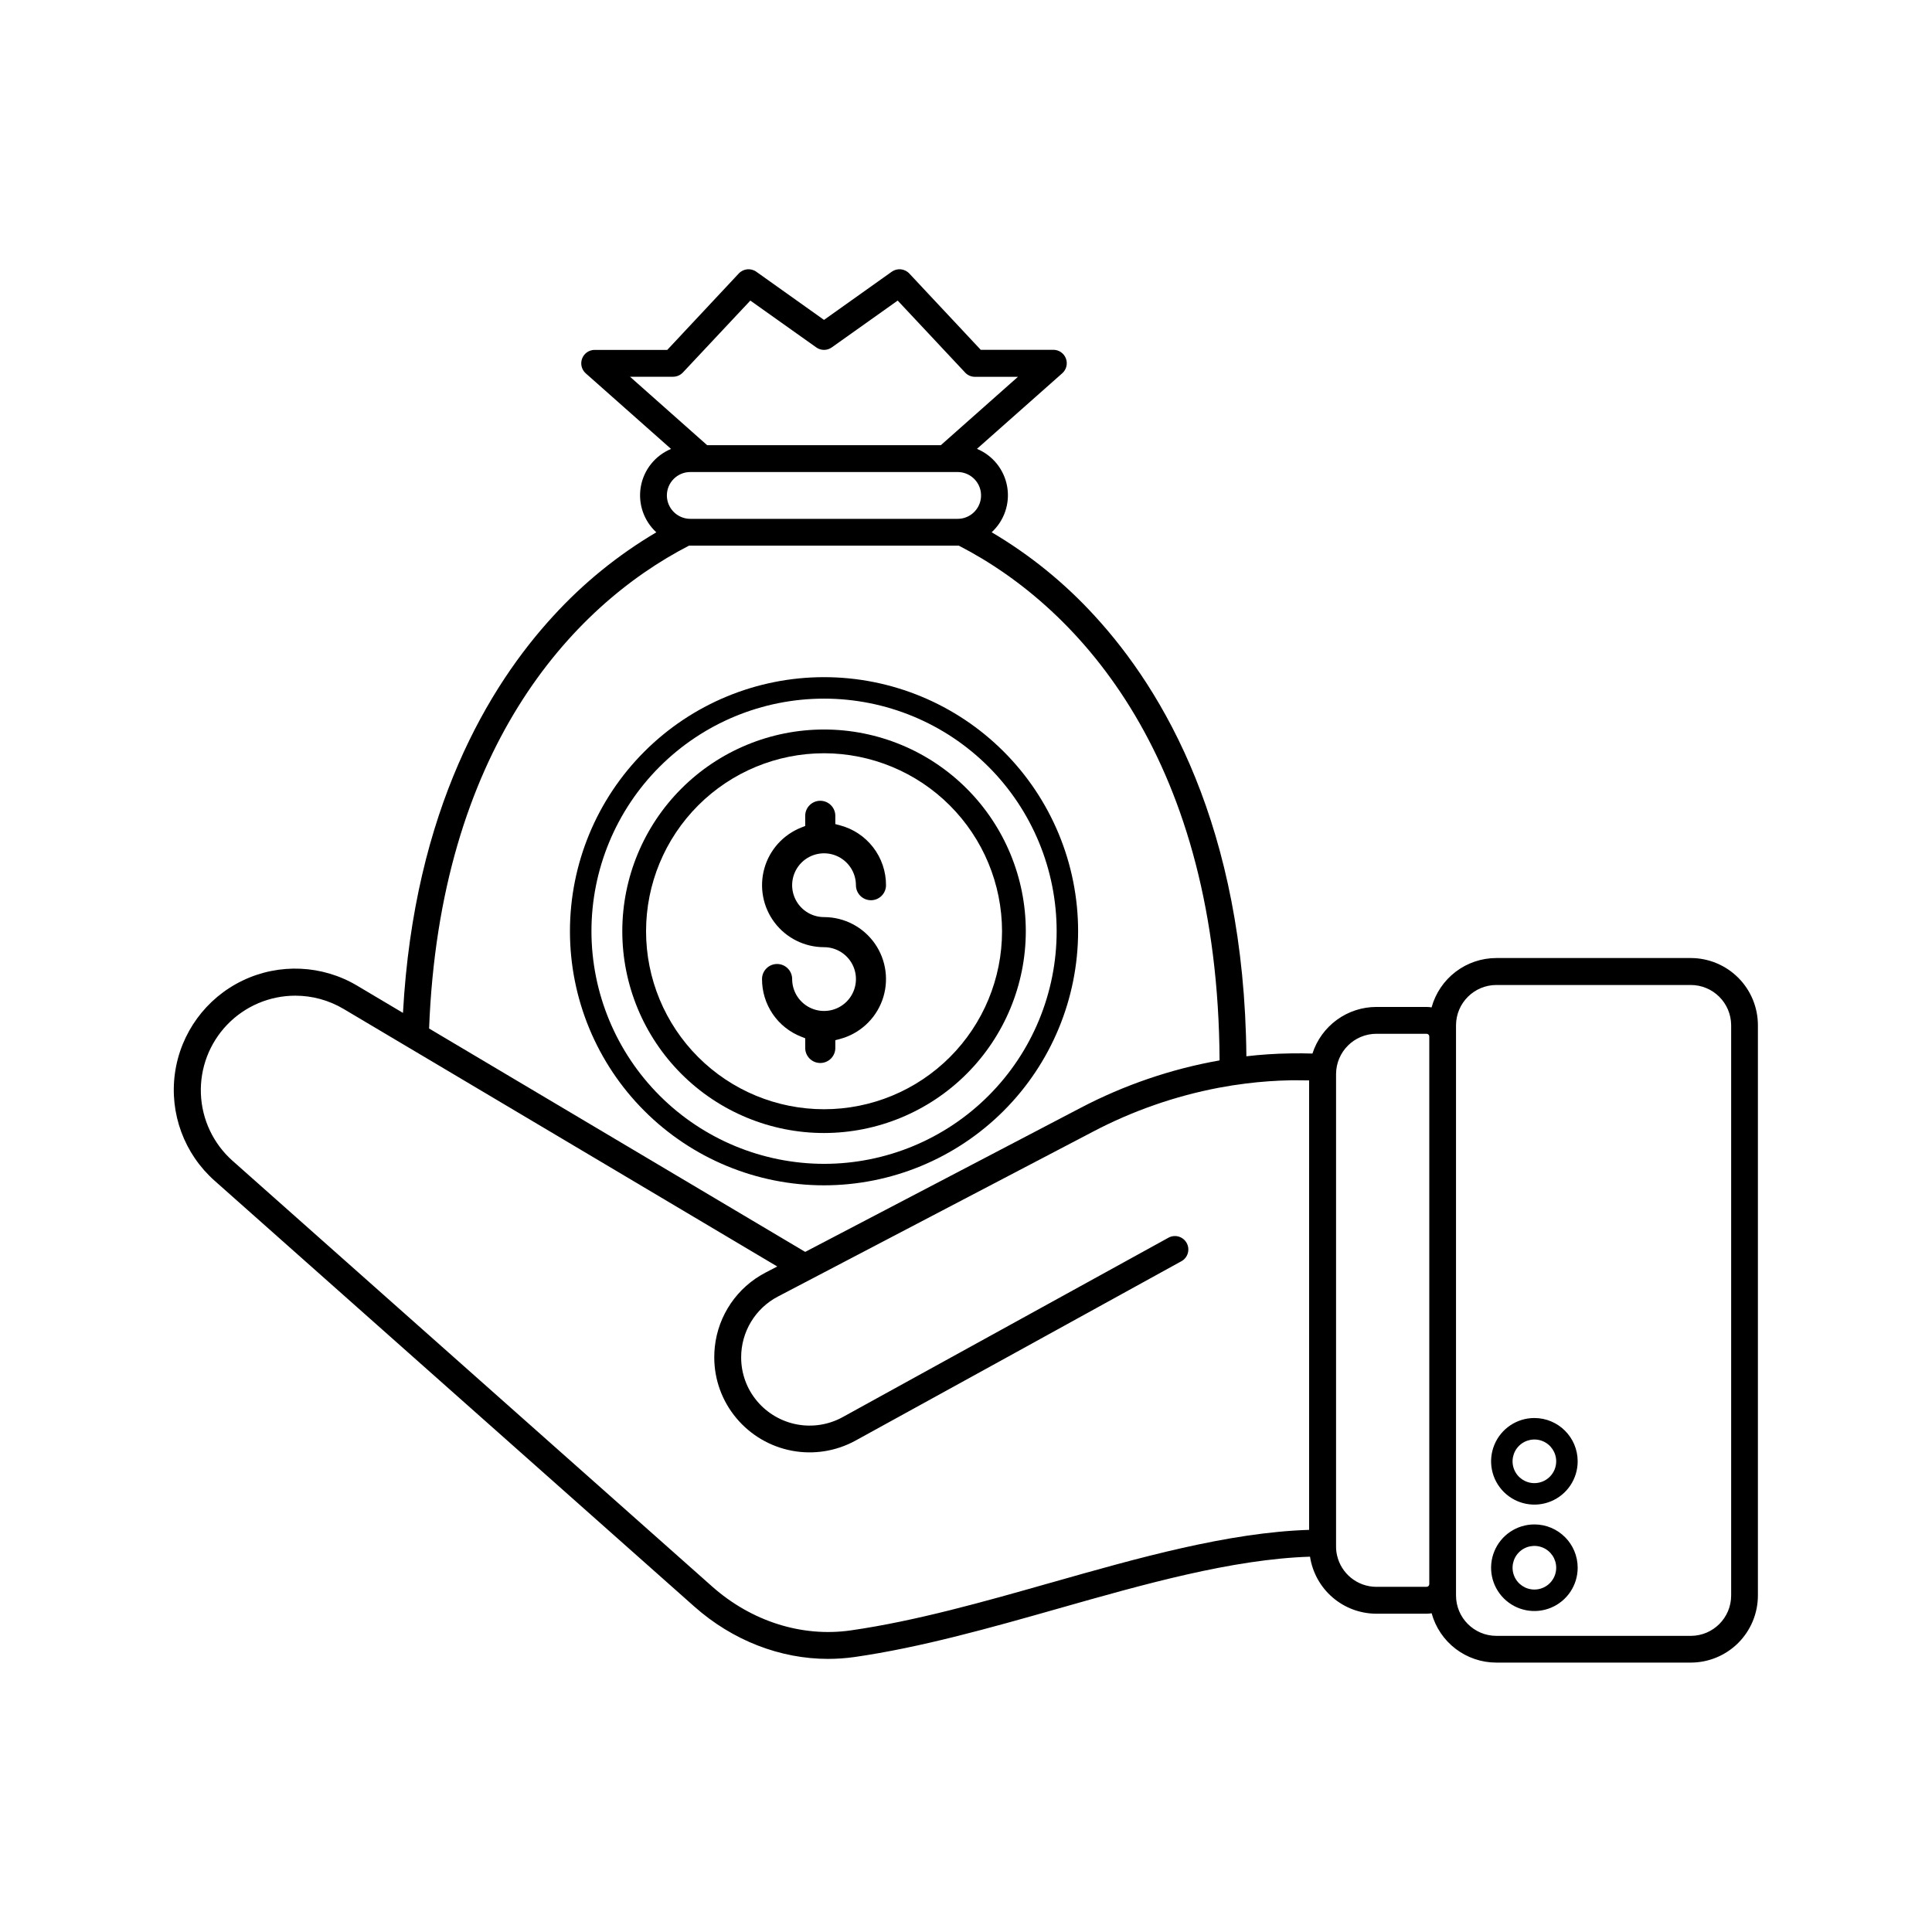
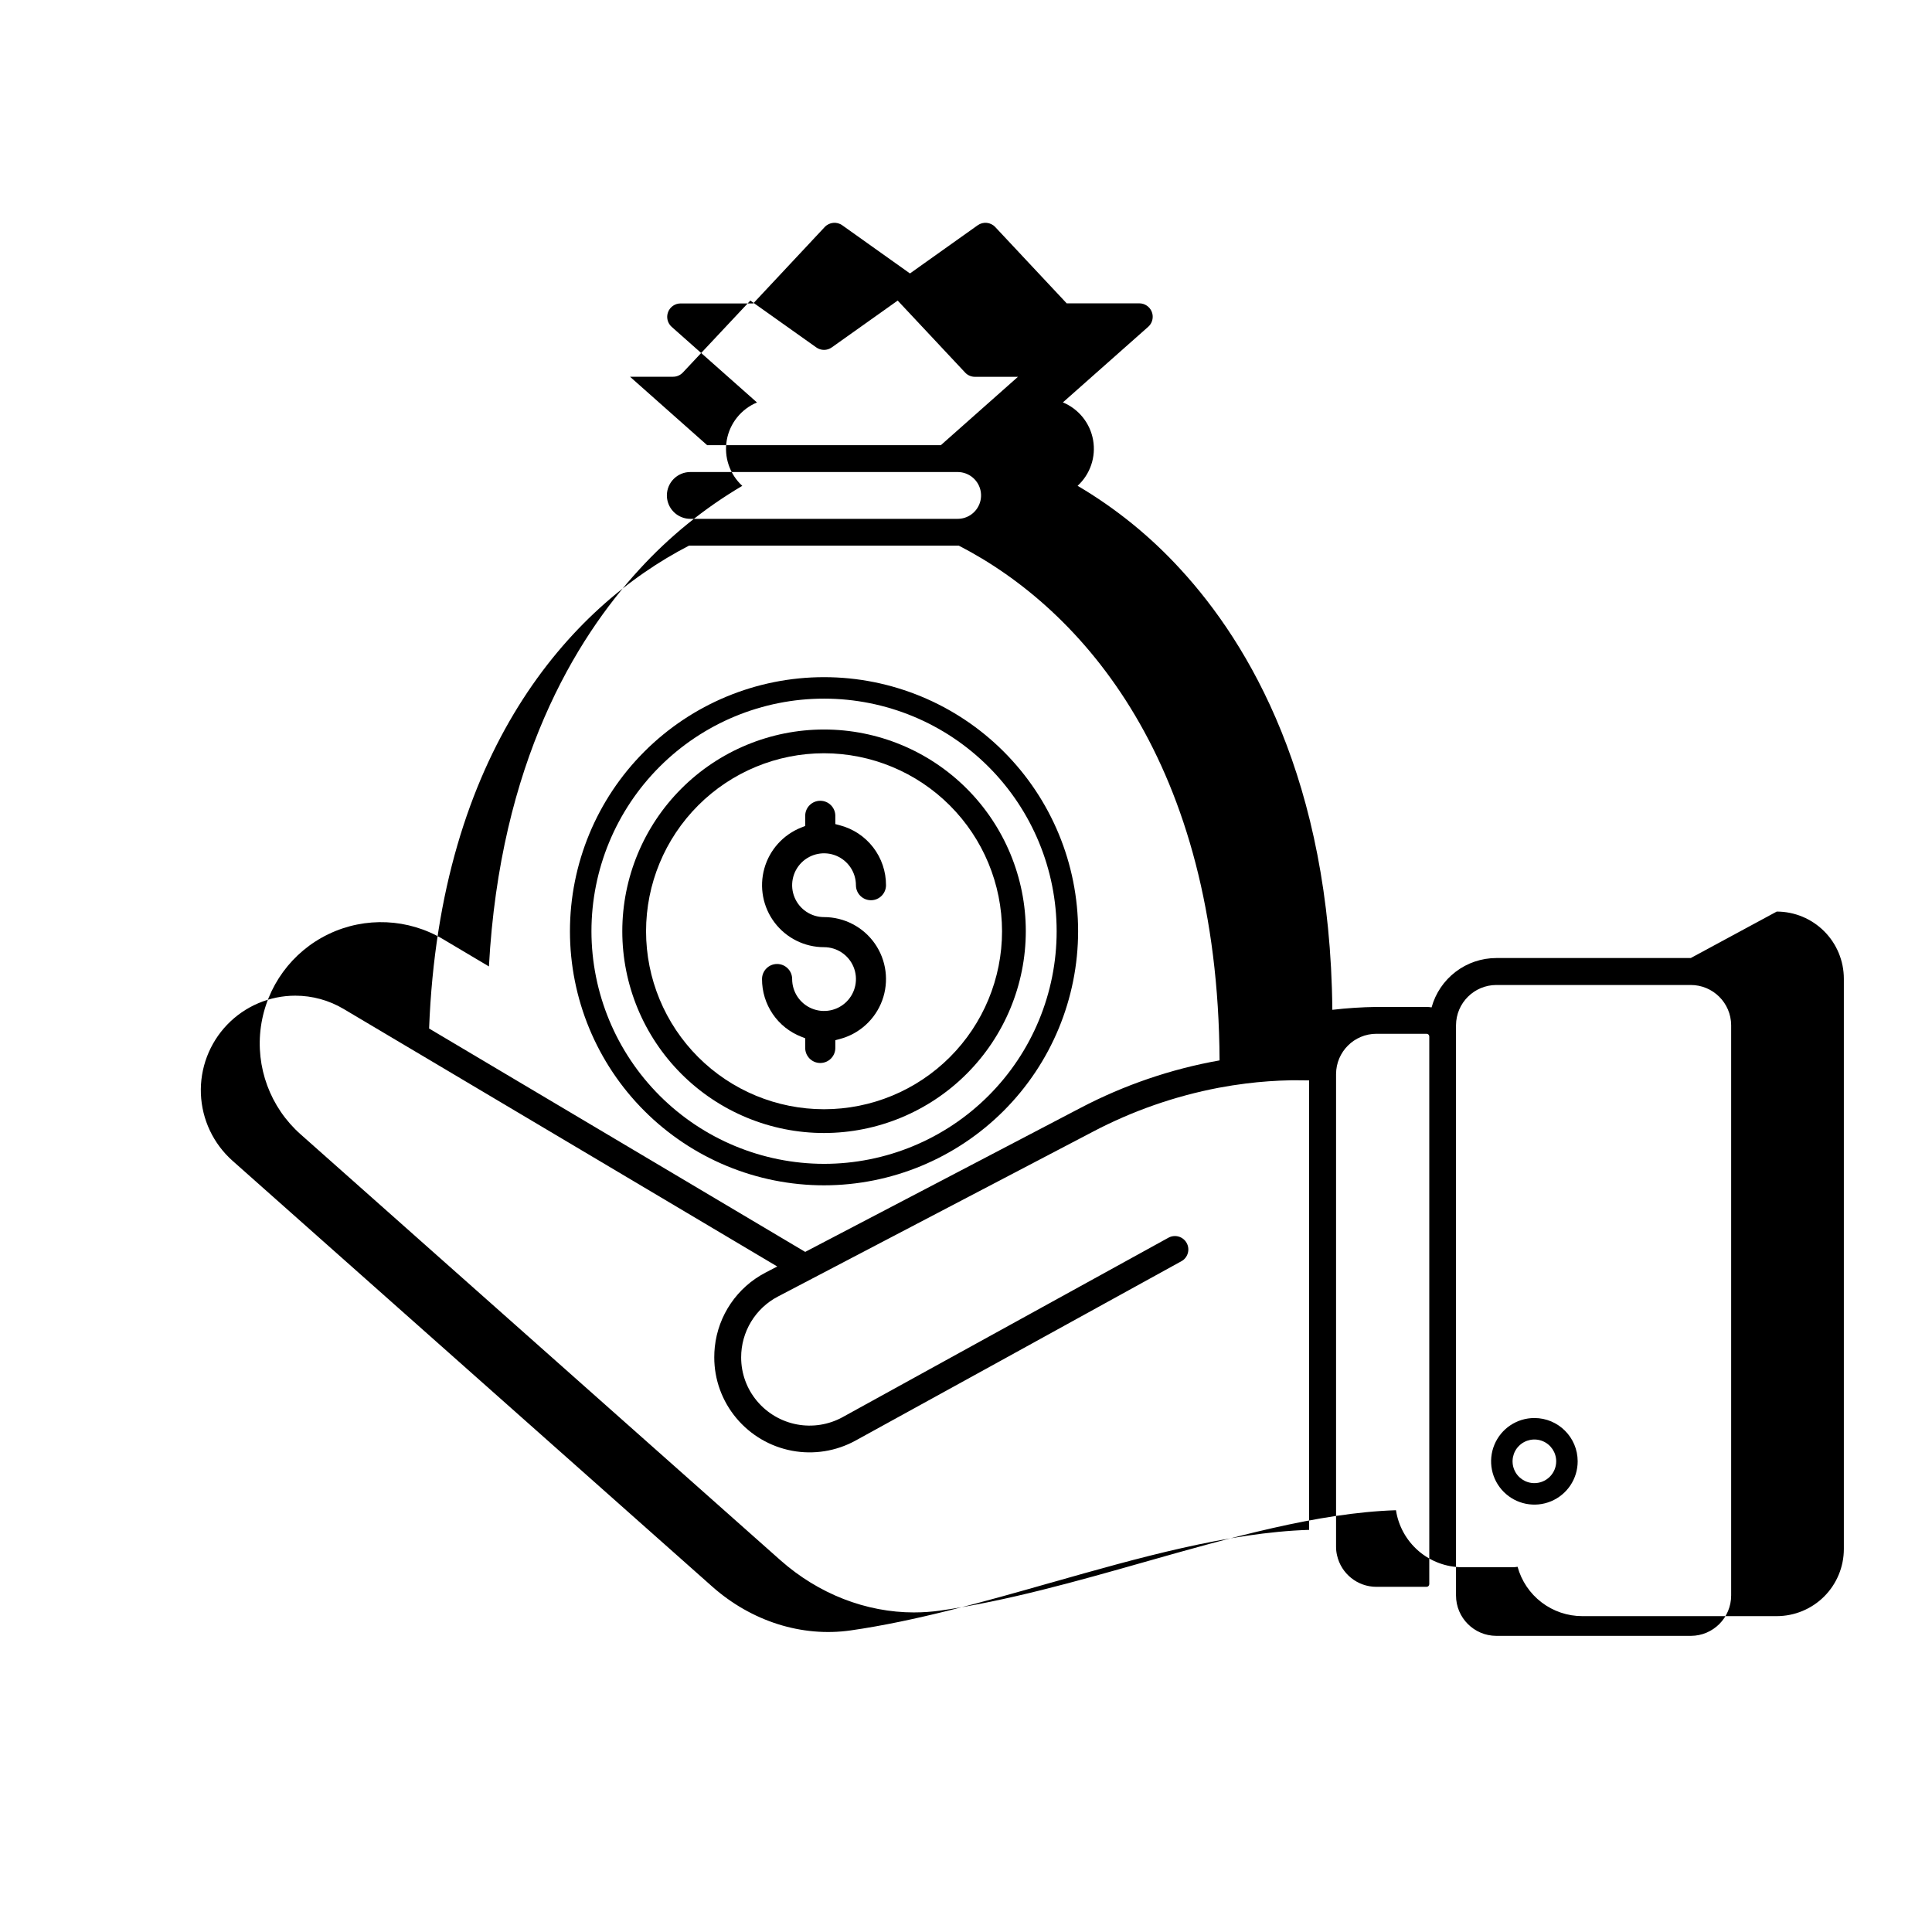
<svg xmlns="http://www.w3.org/2000/svg" fill="#000000" width="800px" height="800px" version="1.1" viewBox="144 144 512 512">
  <g>
    <path d="m429.71 390.79c0-17.859-7.094-34.988-19.723-47.613-12.625-12.629-29.754-19.723-47.613-19.723-17.855 0-34.984 7.094-47.609 19.723-12.629 12.625-19.723 29.754-19.723 47.613 0 17.855 7.094 34.984 19.723 47.609 12.625 12.629 29.754 19.723 47.609 19.723 17.855-0.012 34.973-7.109 47.598-19.734s19.727-29.746 19.738-47.598zm-128.97 0c0-16.352 6.496-32.027 18.055-43.59 11.559-11.559 27.238-18.055 43.59-18.055 16.348 0.004 32.027 6.496 43.586 18.059s18.051 27.238 18.051 43.59c0 16.348-6.496 32.027-18.059 43.586-11.559 11.559-27.238 18.051-43.59 18.051-16.34-0.023-32.004-6.523-43.559-18.078-11.555-11.559-18.055-27.223-18.074-43.562z" />
    <path d="m362.38 444.26c-14.18 0-27.777-5.633-37.805-15.66-10.027-10.027-15.66-23.625-15.66-37.805 0-14.184 5.633-27.781 15.66-37.809 10.027-10.027 23.625-15.66 37.805-15.66 14.184 0 27.781 5.633 37.809 15.66s15.66 23.625 15.66 37.809c-0.016 14.172-5.656 27.762-15.68 37.785-10.023 10.023-23.613 15.664-37.789 15.68zm0-100.64c-12.508 0-24.508 4.973-33.352 13.816-8.848 8.848-13.816 20.844-13.816 33.355 0 12.508 4.969 24.508 13.816 33.352 8.844 8.848 20.844 13.816 33.352 13.816 12.512 0 24.508-4.969 33.355-13.816 8.844-8.844 13.816-20.844 13.816-33.352-0.02-12.508-4.992-24.496-13.836-33.336-8.84-8.844-20.828-13.816-33.336-13.836z" />
    <path d="m357.39 421.53v-2.379l-1.02-0.398h-0.004c-3.078-1.195-5.727-3.297-7.586-6.027-1.859-2.731-2.848-5.961-2.836-9.266 0-2.203 1.789-3.992 3.992-3.992 2.207 0 3.992 1.789 3.992 3.992 0 3.422 2.059 6.504 5.215 7.812 3.16 1.312 6.797 0.59 9.215-1.828 2.418-2.418 3.141-6.055 1.832-9.215-1.312-3.156-4.394-5.215-7.816-5.215-5.141 0-9.984-2.41-13.09-6.508-3.106-4.098-4.113-9.414-2.723-14.367 1.391-4.949 5.019-8.961 9.805-10.844l1.02-0.398v-2.848h0.004c0.082-2.141 1.844-3.832 3.988-3.832 2.144 0 3.902 1.691 3.988 3.832v2.344l1.191 0.316c3.512 0.914 6.617 2.973 8.836 5.844 2.215 2.875 3.414 6.402 3.406 10.031 0 2.203-1.785 3.988-3.988 3.988-2.199 0-3.984-1.785-3.984-3.988-0.004-3.418-2.062-6.496-5.223-7.805-3.156-1.305-6.793-0.578-9.207 1.836-2.414 2.418-3.137 6.055-1.828 9.211 1.309 3.156 4.387 5.215 7.805 5.215 5.367 0 10.395 2.625 13.469 7.023 3.07 4.402 3.801 10.027 1.949 15.062-1.852 5.039-6.047 8.855-11.234 10.223l-1.191 0.316v1.891-0.004c0.043 1.086-0.355 2.141-1.109 2.926-0.754 0.785-1.793 1.227-2.879 1.227-1.086 0-2.125-0.441-2.879-1.227-0.754-0.785-1.156-1.84-1.109-2.926z" />
-     <path d="m592.07 397.89h-51.539c-3.894 0.004-7.684 1.285-10.777 3.648-3.098 2.363-5.336 5.676-6.371 9.434-0.445-0.078-0.895-0.121-1.348-0.121h-13.289 0.004c-3.769 0.004-7.434 1.203-10.477 3.422-3.043 2.219-5.305 5.344-6.461 8.93-1.891-0.062-3.84-0.074-5.84-0.039h0.004c-3.902 0.055-7.797 0.309-11.672 0.762-0.555-60.855-22.078-96.984-40.184-116.69-7.953-8.715-17.16-16.188-27.32-22.18 3.348-3.078 4.894-7.644 4.106-12.121-0.789-4.477-3.805-8.238-8.004-9.984l22.602-20.027h0.004c1.105-0.98 1.492-2.547 0.965-3.93-0.527-1.383-1.855-2.297-3.336-2.293h-19.23l-18.938-20.223c-1.219-1.301-3.211-1.496-4.66-0.457l-17.938 12.758-17.93-12.758c-1.445-1.039-3.441-0.844-4.66 0.457l-18.949 20.25h-19.242c-1.48 0-2.805 0.914-3.324 2.297-0.523 1.383-0.141 2.945 0.969 3.922l22.598 20.027h-0.004c-4.195 1.746-7.211 5.508-8.004 9.98-0.789 4.477 0.762 9.043 4.106 12.117-10.16 5.996-19.367 13.473-27.32 22.188-16.93 18.406-36.867 51.23-39.82 105.17l-12.098-7.188h0.004c-9.258-5.527-20.664-6.047-30.387-1.387-9.719 4.66-16.457 13.879-17.949 24.555-1.488 10.676 2.473 21.391 10.547 28.531l127.11 112.83c10.125 8.973 22.734 13.855 35.449 13.855v-0.004c2.332 0 4.664-0.164 6.973-0.488 17.562-2.519 36.098-7.758 54.02-12.848 22.672-6.441 46.086-13.082 66.703-13.746l0.004-0.004c0.645 4.207 2.773 8.039 5.996 10.812 3.227 2.773 7.34 4.297 11.594 4.305h13.289-0.004c0.453-0.004 0.906-0.043 1.355-0.121 1.031 3.754 3.266 7.07 6.363 9.43 3.098 2.363 6.883 3.644 10.777 3.644h51.539c4.719-0.004 9.238-1.879 12.574-5.211 3.332-3.336 5.207-7.859 5.211-12.574v-151.14 0.004c-0.004-4.719-1.875-9.238-5.211-12.574-3.336-3.336-7.856-5.215-12.574-5.219zm-281.11-154.05h11.41c0.988 0 1.926-0.41 2.602-1.125l17.875-19.059 17.469 12.406c1.23 0.883 2.887 0.883 4.117 0l17.465-12.406 17.871 19.074v0.004c0.672 0.719 1.613 1.129 2.594 1.125h11.406l-20.43 18.113h-61.941zm9.77 31.457c0-3.422 2.777-6.199 6.203-6.203h70.871c3.07 0.012 5.672 2.262 6.121 5.297 0.445 3.035-1.391 5.941-4.324 6.84-0.582 0.176-1.188 0.266-1.797 0.266h-70.867c-0.605 0-1.211-0.086-1.793-0.266-2.617-0.793-4.41-3.199-4.414-5.934zm5.902 13.309h71.469c32.867 16.91 68.695 57.68 69.098 136.41-12.859 2.281-25.289 6.531-36.855 12.594l-72.957 38.156-99.672-59.199c2.816-73.25 37.23-111.66 68.914-127.98zm95.879 274.82c-17.695 5.039-35.996 10.207-53.09 12.652-12.902 1.84-26.281-2.398-36.691-11.633l-127.09-112.81c-5.098-4.523-8.133-10.93-8.402-17.738-0.27-6.809 2.246-13.434 6.969-18.348 4.723-4.91 11.246-7.688 18.059-7.684 4.5 0 8.918 1.215 12.789 3.512l15.418 9.156 7.059 4.188 92.449 54.91-3.148 1.637v0.004c-7.477 3.894-12.504 11.277-13.402 19.66-0.094 0.914-0.145 1.836-0.145 2.758-0.008 5.898 2.066 11.609 5.859 16.129 3.758 4.496 8.961 7.551 14.723 8.637 5.762 1.086 11.719 0.137 16.859-2.688l37.785-20.781 48.02-26.449 0.547-0.297c1.723-0.949 2.348-3.113 1.402-4.832-0.949-1.723-3.113-2.352-4.836-1.402l-1.758 0.969-45.973 25.316-18.734 10.316-19.895 10.957h0.004c-3.691 2.019-7.969 2.699-12.102 1.918-4.133-0.781-7.871-2.969-10.57-6.191-2.727-3.242-4.211-7.344-4.203-11.578-0.004-3.316 0.898-6.574 2.613-9.418 1.715-2.84 4.176-5.156 7.117-6.695l83.492-43.691 0.004-0.004c10.488-5.508 21.734-9.434 33.375-11.648 2.379-0.445 4.781-0.824 7.18-1.121 3.945-0.492 7.91-0.773 11.883-0.852 1.656 0 3.269 0 4.848 0.031l0.004 119.11c-21.469 0.684-45.32 7.441-68.418 14.004zm99.504 1.102h-13.289c-4.992-0.02-9.305-3.488-10.398-8.355-0.176-0.75-0.262-1.52-0.258-2.293v-125.25c0.02-5.898 4.809-10.668 10.707-10.668h13.289-0.004c0.395 0.004 0.711 0.32 0.711 0.711v145.14c0 0.195-0.078 0.379-0.219 0.512-0.141 0.137-0.328 0.207-0.523 0.199zm80.758 2.289c0 5.894-4.769 10.684-10.668 10.703h-51.578c-5.898-0.02-10.668-4.809-10.668-10.703v-151.14c0.035-5.875 4.797-10.621 10.668-10.645h51.539c5.891 0 10.672 4.758 10.707 10.645z" />
+     <path d="m592.07 397.89h-51.539c-3.894 0.004-7.684 1.285-10.777 3.648-3.098 2.363-5.336 5.676-6.371 9.434-0.445-0.078-0.895-0.121-1.348-0.121h-13.289 0.004h0.004c-3.902 0.055-7.797 0.309-11.672 0.762-0.555-60.855-22.078-96.984-40.184-116.69-7.953-8.715-17.16-16.188-27.32-22.18 3.348-3.078 4.894-7.644 4.106-12.121-0.789-4.477-3.805-8.238-8.004-9.984l22.602-20.027h0.004c1.105-0.98 1.492-2.547 0.965-3.93-0.527-1.383-1.855-2.297-3.336-2.293h-19.23l-18.938-20.223c-1.219-1.301-3.211-1.496-4.66-0.457l-17.938 12.758-17.93-12.758c-1.445-1.039-3.441-0.844-4.66 0.457l-18.949 20.25h-19.242c-1.48 0-2.805 0.914-3.324 2.297-0.523 1.383-0.141 2.945 0.969 3.922l22.598 20.027h-0.004c-4.195 1.746-7.211 5.508-8.004 9.98-0.789 4.477 0.762 9.043 4.106 12.117-10.16 5.996-19.367 13.473-27.32 22.188-16.93 18.406-36.867 51.23-39.82 105.17l-12.098-7.188h0.004c-9.258-5.527-20.664-6.047-30.387-1.387-9.719 4.66-16.457 13.879-17.949 24.555-1.488 10.676 2.473 21.391 10.547 28.531l127.11 112.83c10.125 8.973 22.734 13.855 35.449 13.855v-0.004c2.332 0 4.664-0.164 6.973-0.488 17.562-2.519 36.098-7.758 54.02-12.848 22.672-6.441 46.086-13.082 66.703-13.746l0.004-0.004c0.645 4.207 2.773 8.039 5.996 10.812 3.227 2.773 7.34 4.297 11.594 4.305h13.289-0.004c0.453-0.004 0.906-0.043 1.355-0.121 1.031 3.754 3.266 7.07 6.363 9.43 3.098 2.363 6.883 3.644 10.777 3.644h51.539c4.719-0.004 9.238-1.879 12.574-5.211 3.332-3.336 5.207-7.859 5.211-12.574v-151.14 0.004c-0.004-4.719-1.875-9.238-5.211-12.574-3.336-3.336-7.856-5.215-12.574-5.219zm-281.11-154.05h11.41c0.988 0 1.926-0.41 2.602-1.125l17.875-19.059 17.469 12.406c1.23 0.883 2.887 0.883 4.117 0l17.465-12.406 17.871 19.074v0.004c0.672 0.719 1.613 1.129 2.594 1.125h11.406l-20.43 18.113h-61.941zm9.77 31.457c0-3.422 2.777-6.199 6.203-6.203h70.871c3.07 0.012 5.672 2.262 6.121 5.297 0.445 3.035-1.391 5.941-4.324 6.84-0.582 0.176-1.188 0.266-1.797 0.266h-70.867c-0.605 0-1.211-0.086-1.793-0.266-2.617-0.793-4.41-3.199-4.414-5.934zm5.902 13.309h71.469c32.867 16.91 68.695 57.68 69.098 136.41-12.859 2.281-25.289 6.531-36.855 12.594l-72.957 38.156-99.672-59.199c2.816-73.25 37.23-111.66 68.914-127.98zm95.879 274.82c-17.695 5.039-35.996 10.207-53.09 12.652-12.902 1.84-26.281-2.398-36.691-11.633l-127.09-112.81c-5.098-4.523-8.133-10.93-8.402-17.738-0.27-6.809 2.246-13.434 6.969-18.348 4.723-4.91 11.246-7.688 18.059-7.684 4.5 0 8.918 1.215 12.789 3.512l15.418 9.156 7.059 4.188 92.449 54.91-3.148 1.637v0.004c-7.477 3.894-12.504 11.277-13.402 19.66-0.094 0.914-0.145 1.836-0.145 2.758-0.008 5.898 2.066 11.609 5.859 16.129 3.758 4.496 8.961 7.551 14.723 8.637 5.762 1.086 11.719 0.137 16.859-2.688l37.785-20.781 48.02-26.449 0.547-0.297c1.723-0.949 2.348-3.113 1.402-4.832-0.949-1.723-3.113-2.352-4.836-1.402l-1.758 0.969-45.973 25.316-18.734 10.316-19.895 10.957h0.004c-3.691 2.019-7.969 2.699-12.102 1.918-4.133-0.781-7.871-2.969-10.57-6.191-2.727-3.242-4.211-7.344-4.203-11.578-0.004-3.316 0.898-6.574 2.613-9.418 1.715-2.84 4.176-5.156 7.117-6.695l83.492-43.691 0.004-0.004c10.488-5.508 21.734-9.434 33.375-11.648 2.379-0.445 4.781-0.824 7.18-1.121 3.945-0.492 7.91-0.773 11.883-0.852 1.656 0 3.269 0 4.848 0.031l0.004 119.11c-21.469 0.684-45.32 7.441-68.418 14.004zm99.504 1.102h-13.289c-4.992-0.02-9.305-3.488-10.398-8.355-0.176-0.75-0.262-1.52-0.258-2.293v-125.25c0.02-5.898 4.809-10.668 10.707-10.668h13.289-0.004c0.395 0.004 0.711 0.32 0.711 0.711v145.14c0 0.195-0.078 0.379-0.219 0.512-0.141 0.137-0.328 0.207-0.523 0.199zm80.758 2.289c0 5.894-4.769 10.684-10.668 10.703h-51.578c-5.898-0.02-10.668-4.809-10.668-10.703v-151.14c0.035-5.875 4.797-10.621 10.668-10.645h51.539c5.891 0 10.672 4.758 10.707 10.645z" />
    <path d="m550.62 519.79c-4.641 0-8.82 2.801-10.594 7.09-1.773 4.285-0.789 9.223 2.492 12.5 3.285 3.281 8.219 4.262 12.508 2.481 4.285-1.777 7.078-5.961 7.074-10.602-0.004-6.336-5.144-11.469-11.48-11.469zm0 17.254c-2.336-0.004-4.441-1.41-5.336-3.57-0.891-2.16-0.398-4.644 1.254-6.297 1.656-1.652 4.141-2.148 6.301-1.258 2.16 0.895 3.566 3 3.57 5.34 0 1.531-0.609 3.004-1.695 4.09-1.086 1.086-2.559 1.695-4.094 1.695z" />
-     <path d="m550.62 547.99c-4.641 0.004-8.82 2.801-10.594 7.09-1.773 4.285-0.793 9.219 2.488 12.5 3.285 3.281 8.219 4.262 12.504 2.484 4.289-1.777 7.082-5.961 7.082-10.598 0-6.34-5.141-11.477-11.48-11.477zm0 17.254c-2.336 0-4.441-1.41-5.336-3.57-0.891-2.16-0.395-4.648 1.258-6.301 1.652-1.652 4.141-2.144 6.301-1.25s3.566 3.004 3.566 5.344c0 1.531-0.609 3.004-1.695 4.09-1.086 1.082-2.559 1.691-4.094 1.688z" />
  </g>
</svg>